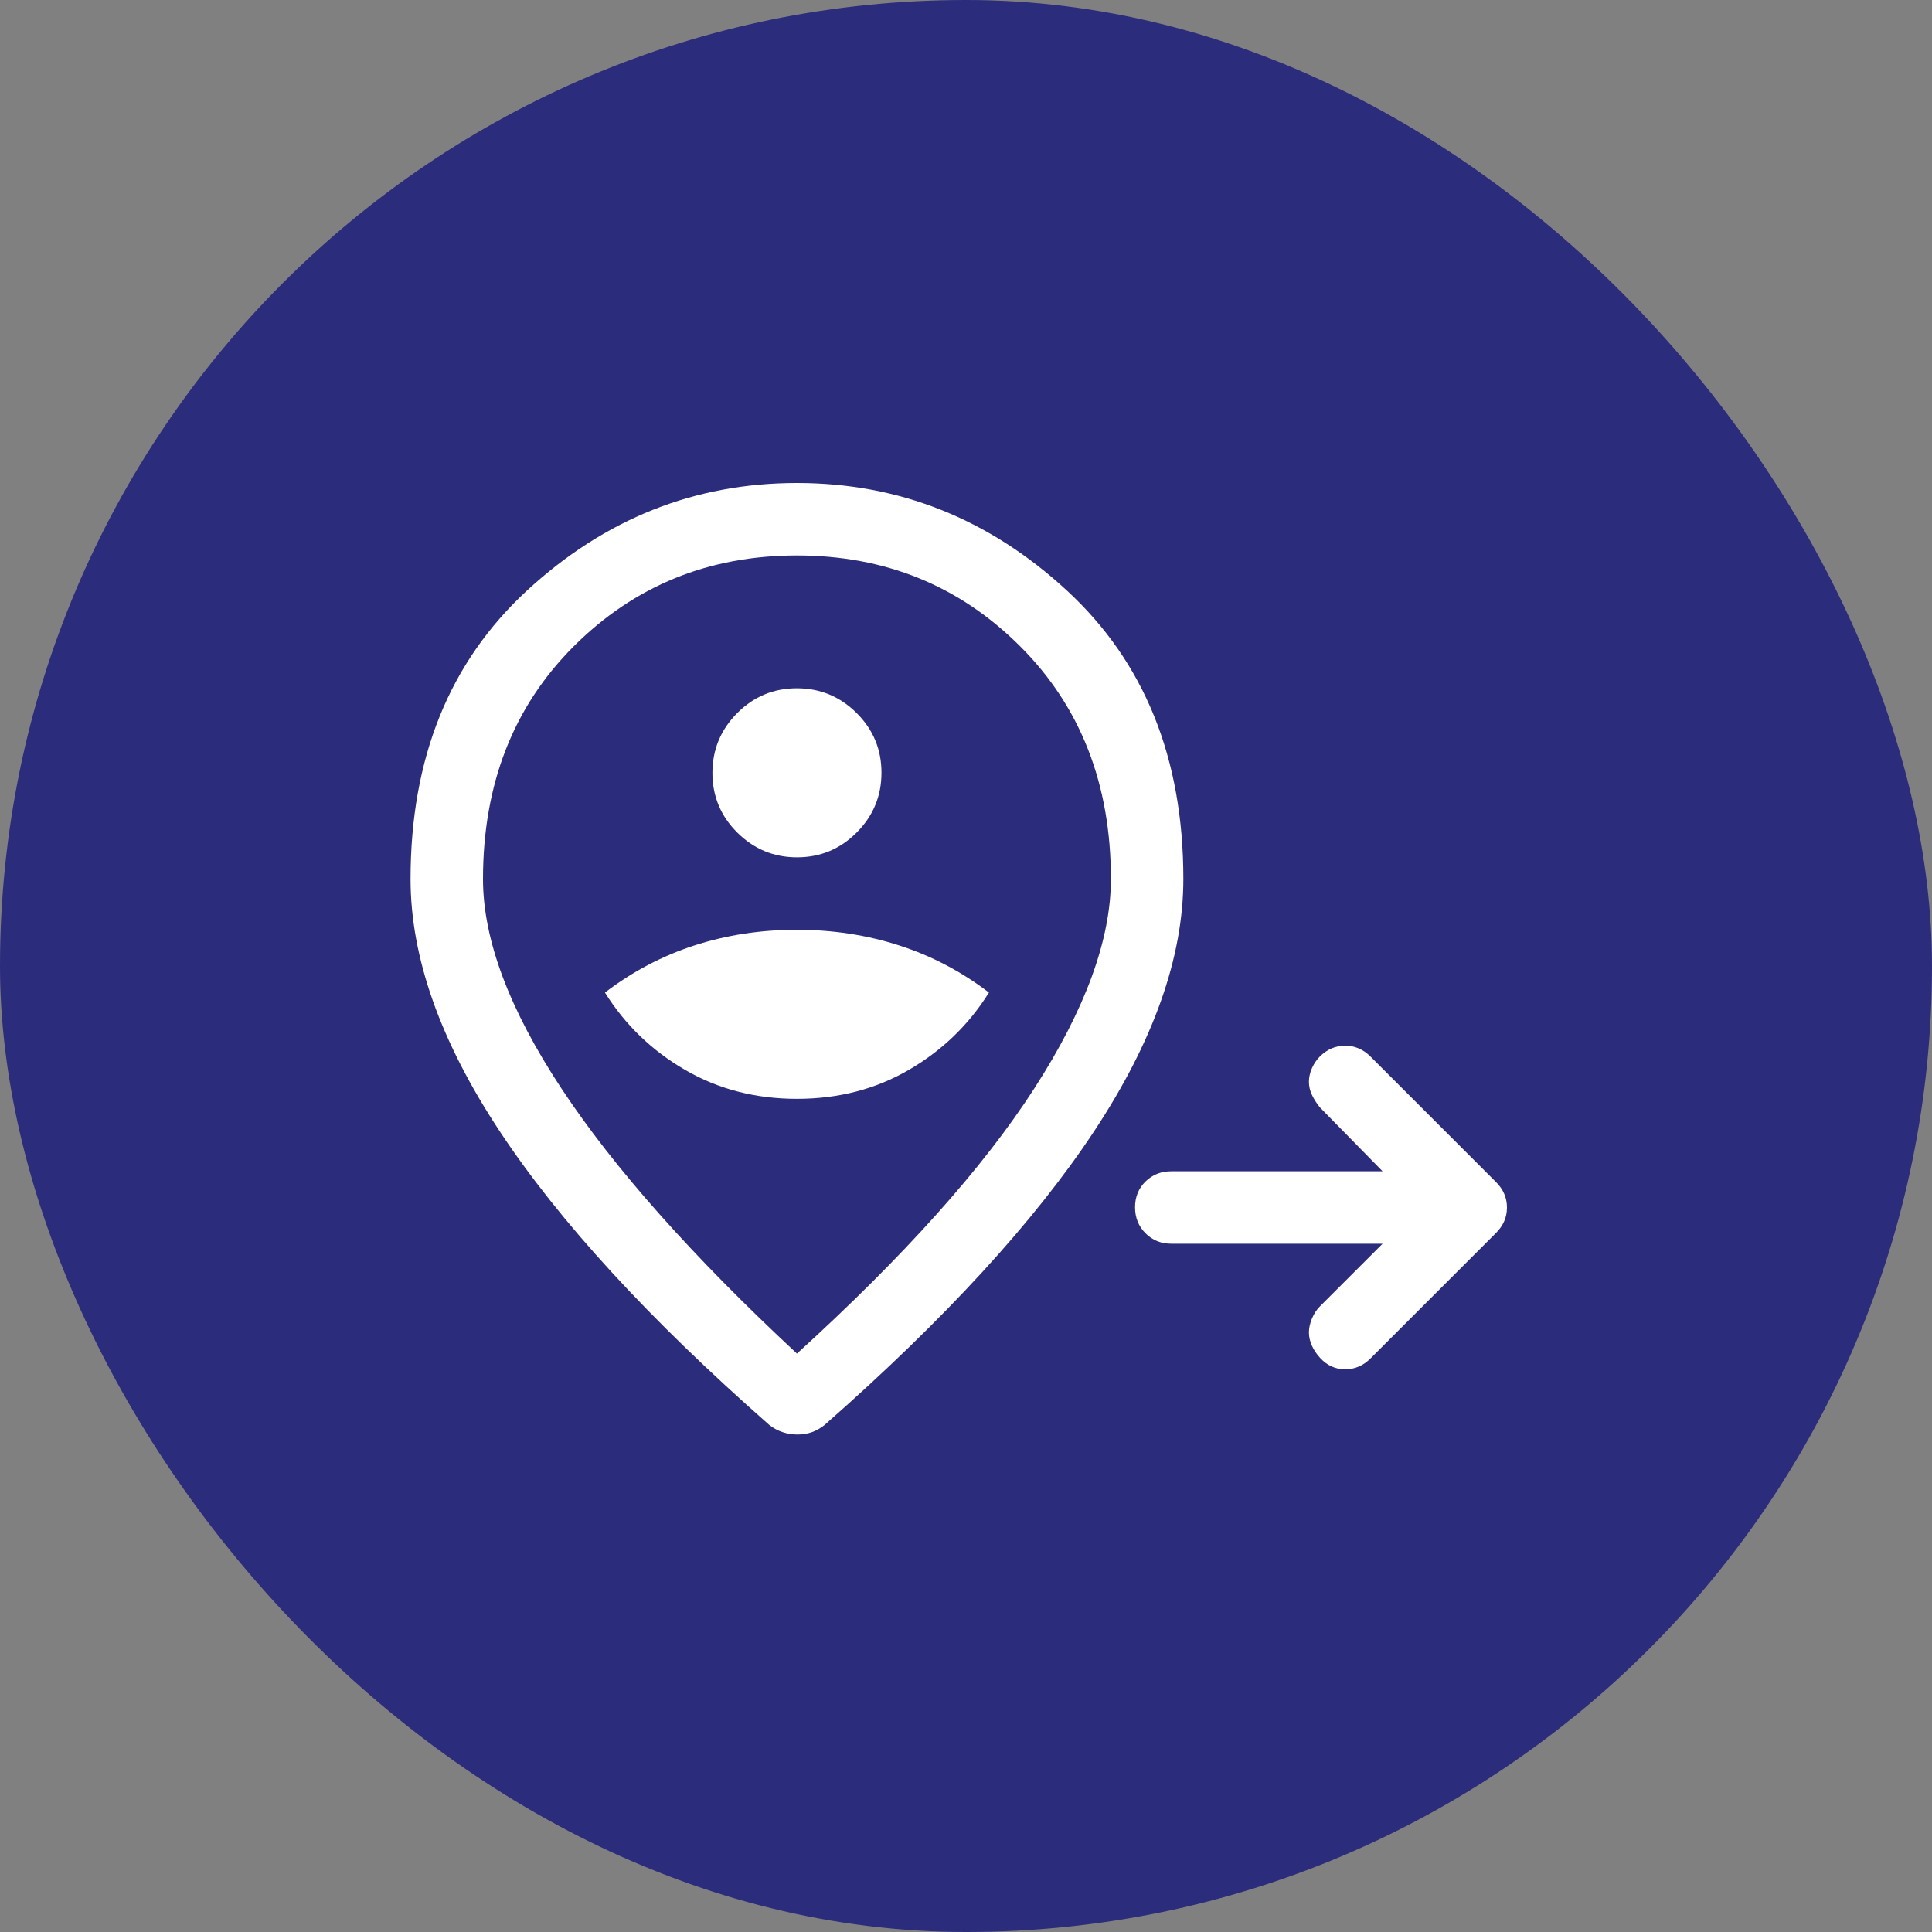
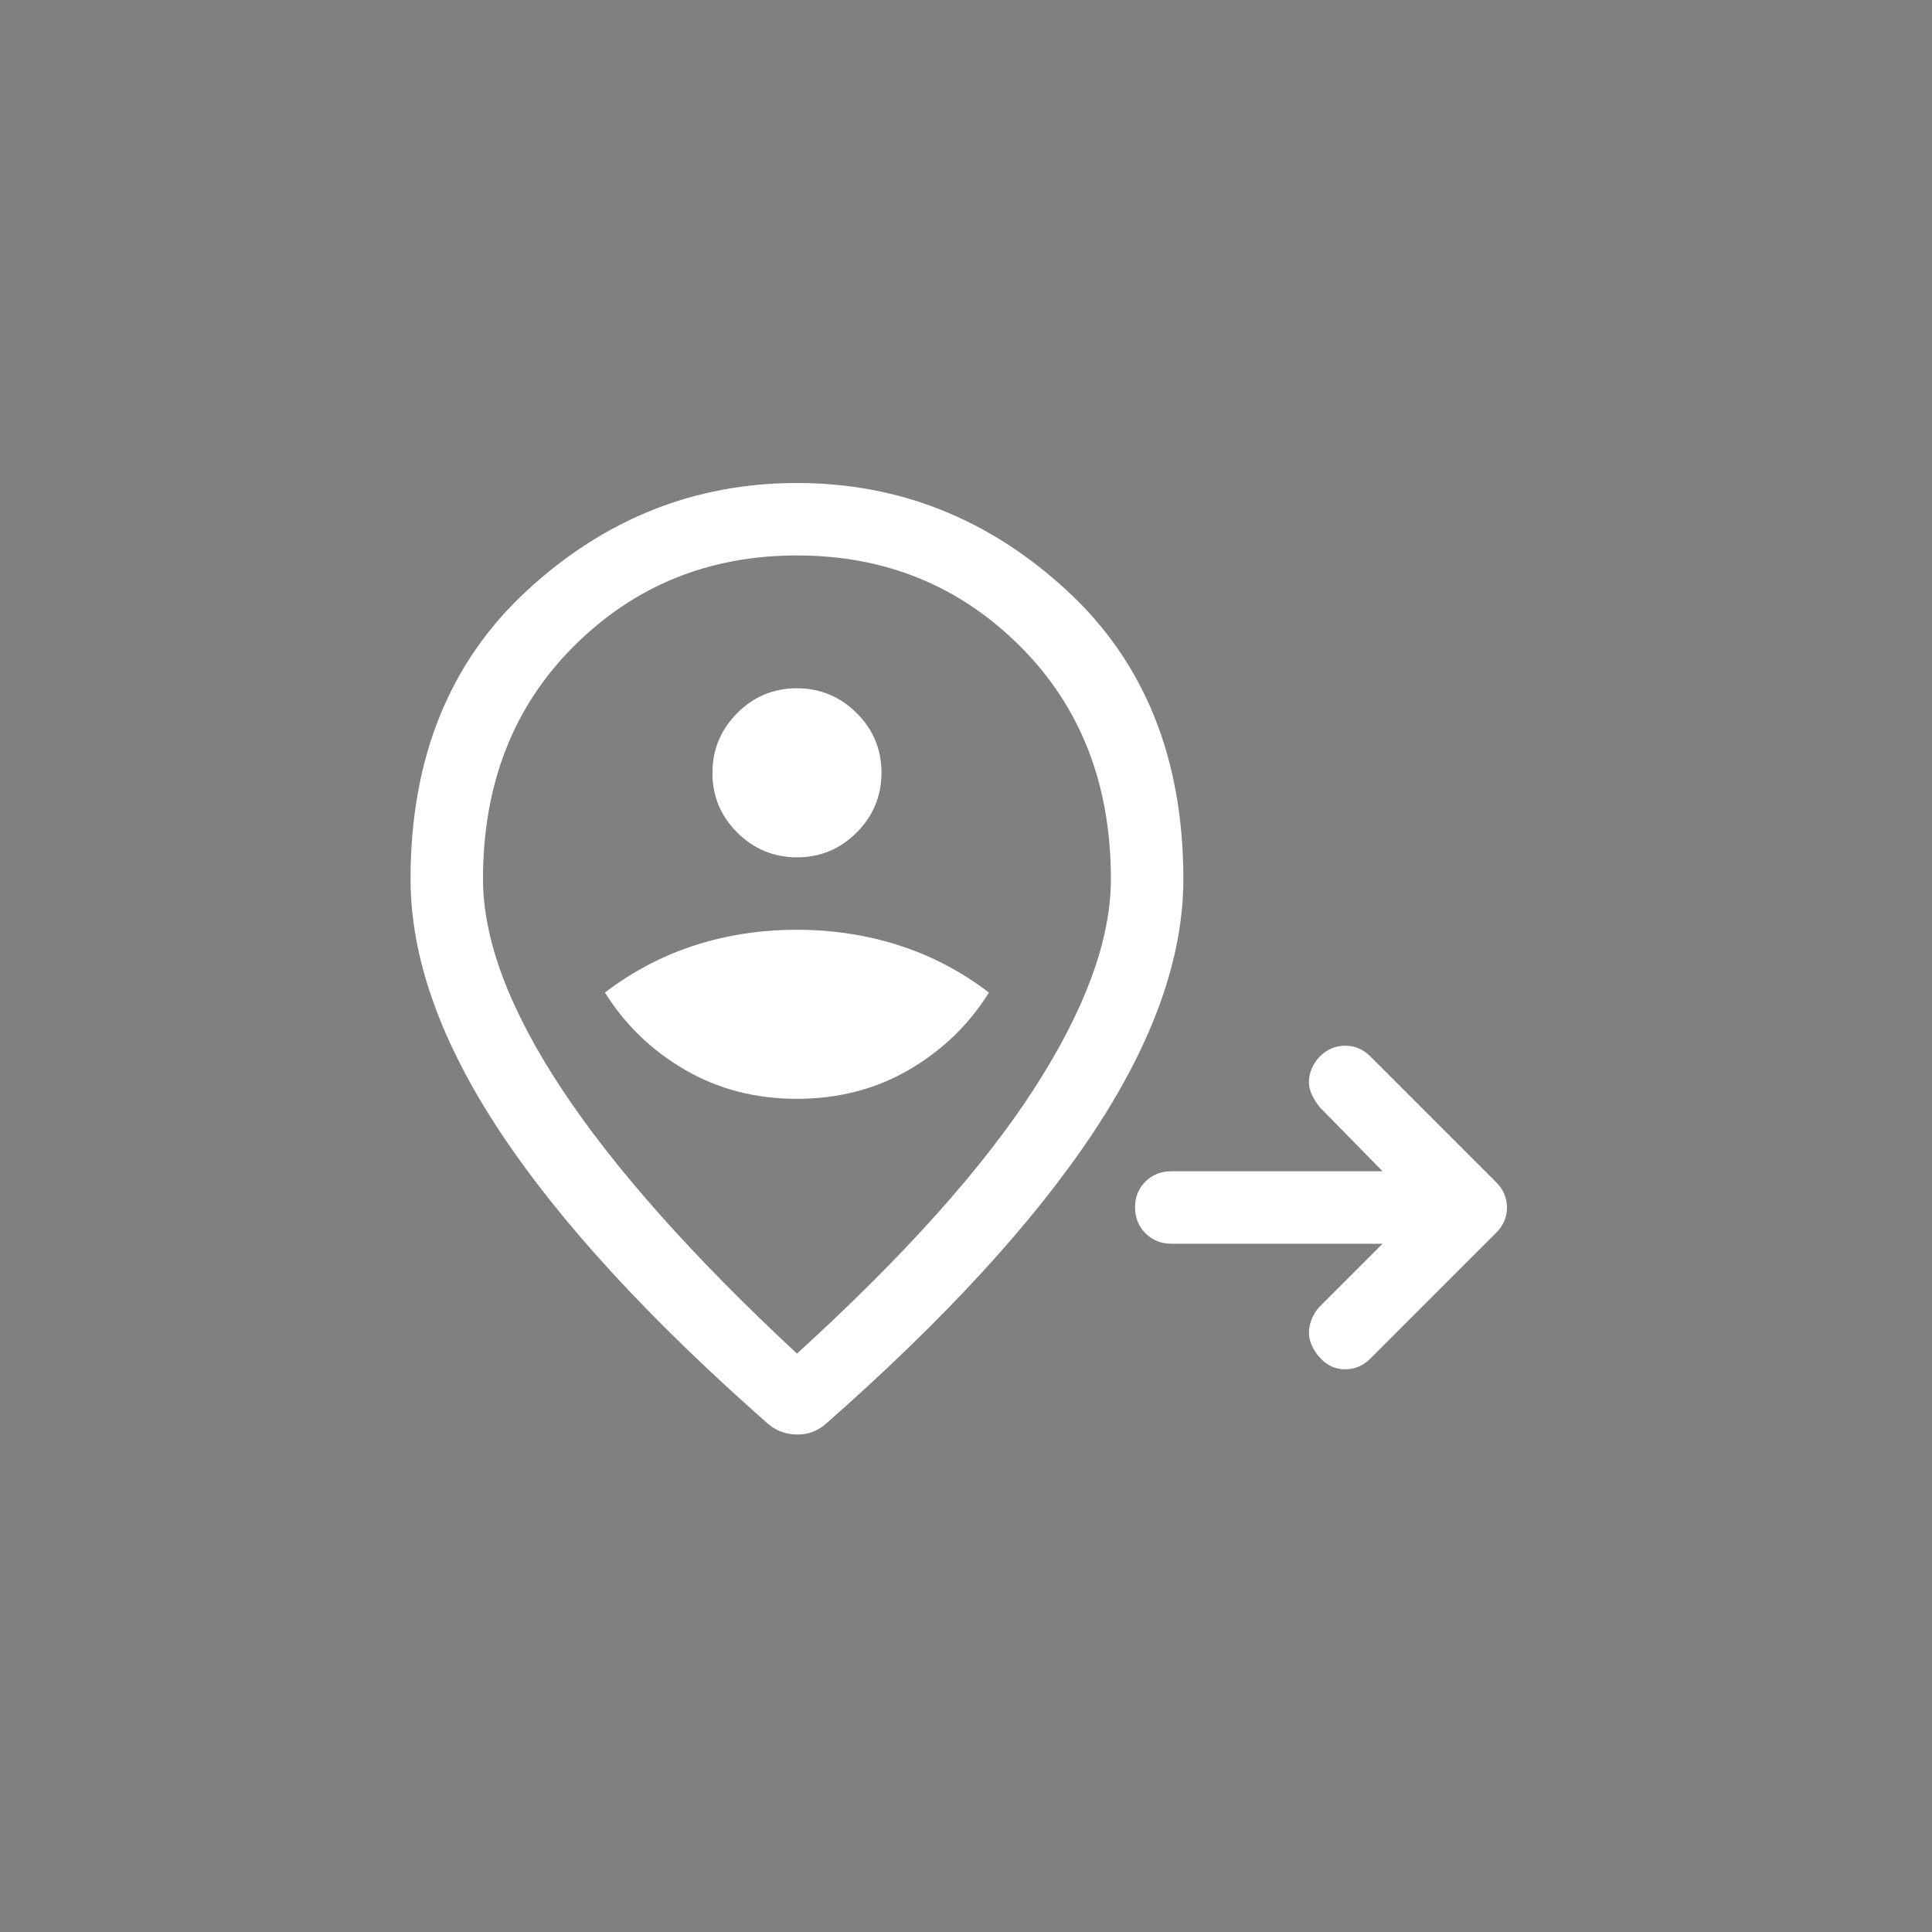
<svg xmlns="http://www.w3.org/2000/svg" width="80" height="80" viewBox="0 0 80 80" fill="none">
  <rect x="0" y="0" width="80" height="80" fill="#808080" stroke="none" />
  <g id="Locating_the_nearest_police_station">
-     <rect id="Rectangle 373" width="80" height="80" rx="40" fill="#2C2C7C" />
    <g id="move_location_FILL0_wght400_GRAD0_opsz48 1">
      <path id="Vector" d="M57.25 51.5H48.5C48.075 51.5 47.719 51.355 47.431 51.066C47.144 50.777 47 50.419 47 49.991C47 49.564 47.144 49.208 47.431 48.925C47.719 48.642 48.075 48.5 48.5 48.5H57.25L54.65 45.85C54.517 45.683 54.408 45.513 54.325 45.337C54.242 45.163 54.2 44.981 54.2 44.794C54.2 44.606 54.242 44.419 54.325 44.231C54.408 44.044 54.517 43.883 54.65 43.75C54.95 43.45 55.3 43.3 55.7 43.3C56.1 43.3 56.45 43.45 56.75 43.75L61.95 48.95C62.25 49.25 62.4 49.6 62.4 50C62.4 50.4 62.25 50.75 61.95 51.05L56.75 56.25C56.45 56.55 56.1 56.7 55.7 56.7C55.3 56.7 54.956 56.544 54.667 56.233C54.522 56.078 54.408 55.908 54.325 55.725C54.242 55.542 54.2 55.358 54.2 55.175C54.2 54.992 54.242 54.8 54.325 54.6C54.408 54.4 54.517 54.233 54.65 54.1L57.25 51.5ZM33 45.5C34.713 45.5 36.258 45.1 37.635 44.3C39.012 43.5 40.117 42.433 40.95 41.1C39.817 40.233 38.58 39.583 37.239 39.15C35.899 38.717 34.482 38.5 32.989 38.5C31.496 38.5 30.083 38.717 28.75 39.15C27.417 39.583 26.183 40.233 25.05 41.1C25.883 42.433 26.988 43.5 28.365 44.3C29.742 45.1 31.287 45.5 33 45.5ZM33.004 35.5C33.968 35.5 34.792 35.157 35.475 34.471C36.158 33.784 36.5 32.959 36.5 31.996C36.5 31.032 36.157 30.208 35.471 29.525C34.784 28.842 33.959 28.5 32.996 28.5C32.032 28.5 31.208 28.843 30.525 29.529C29.842 30.216 29.5 31.041 29.5 32.004C29.5 32.968 29.843 33.792 30.529 34.475C31.216 35.158 32.041 35.5 33.004 35.5ZM33 56.05C37.433 52.017 40.708 48.358 42.825 45.075C44.942 41.792 46 38.9 46 36.4C46 32.474 44.745 29.259 42.235 26.755C39.726 24.252 36.647 23 33 23C29.353 23 26.274 24.252 23.765 26.755C21.255 29.259 20 32.474 20 36.4C20 38.9 21.083 41.792 23.25 45.075C25.417 48.358 28.667 52.017 33 56.05ZM33.025 59.4C32.808 59.4 32.6 59.367 32.4 59.3C32.2 59.233 32.017 59.133 31.85 59C26.883 54.633 23.167 50.585 20.7 46.855C18.233 43.126 17 39.64 17 36.4C17 31.4 18.608 27.417 21.825 24.45C25.042 21.483 28.767 20 33 20C37.233 20 40.958 21.483 44.175 24.45C47.392 27.417 49 31.4 49 36.4C49 39.633 47.767 43.117 45.3 46.85C42.833 50.583 39.117 54.633 34.15 59C33.983 59.133 33.808 59.233 33.625 59.3C33.442 59.367 33.242 59.4 33.025 59.4Z" fill="white" />
    </g>
  </g>
</svg>